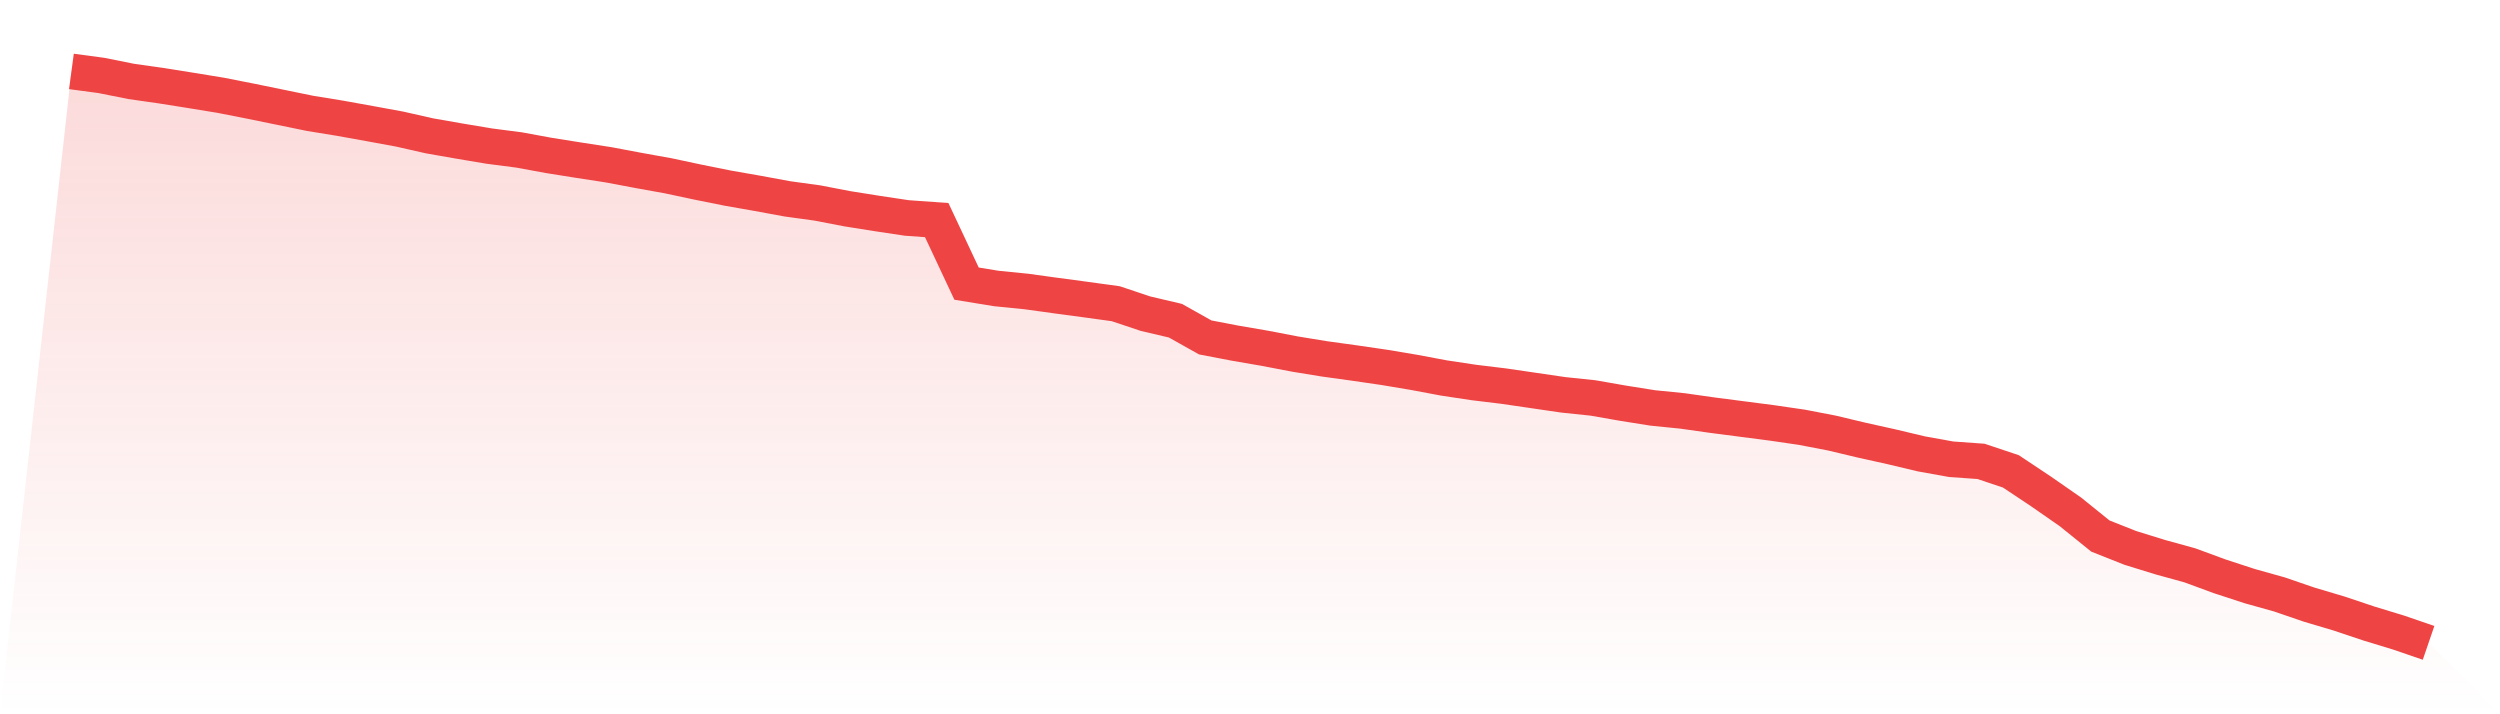
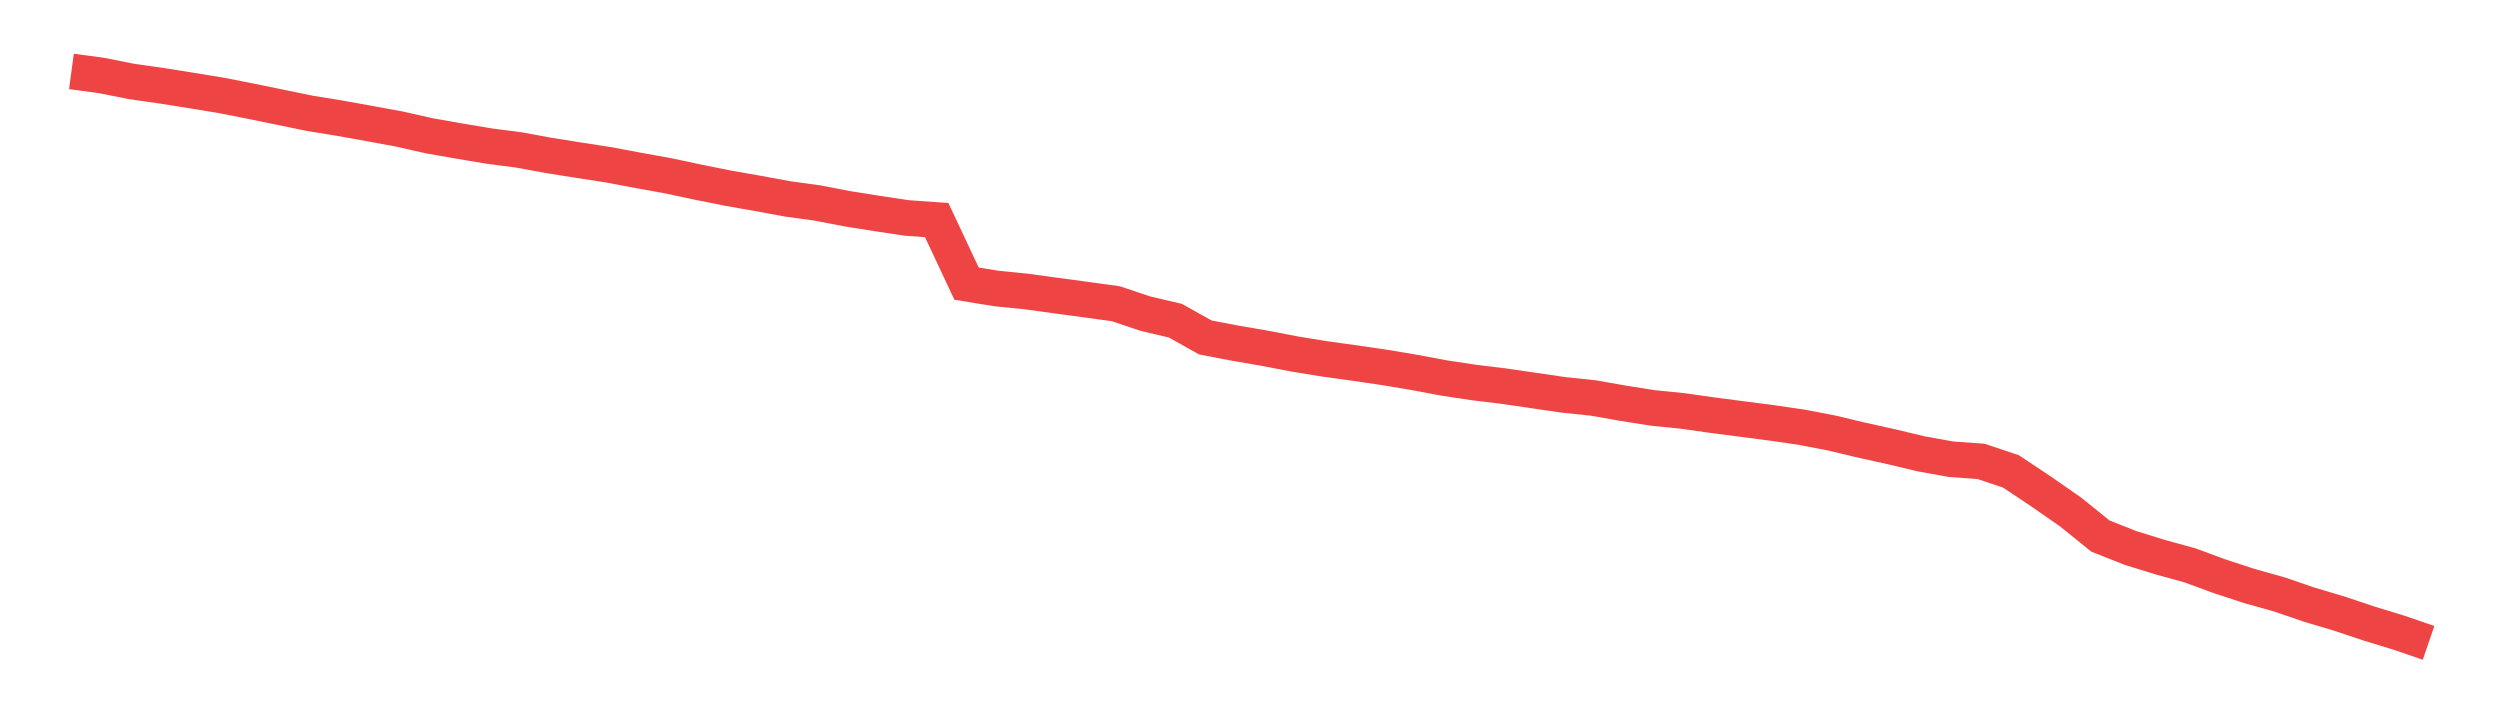
<svg xmlns="http://www.w3.org/2000/svg" viewBox="0 0 140 40">
  <defs>
    <linearGradient id="gradient" x1="0" x2="0" y1="0" y2="1">
      <stop offset="0%" stop-color="#ef4444" stop-opacity="0.2" />
      <stop offset="100%" stop-color="#ef4444" stop-opacity="0" />
    </linearGradient>
  </defs>
-   <path d="M4,4 L4,4 L5.671,4.224 L7.342,4.559 L9.013,4.797 L10.684,5.062 L12.354,5.335 L14.025,5.664 L15.696,6.006 L17.367,6.349 L19.038,6.621 L20.709,6.922 L22.38,7.229 L24.051,7.607 L25.722,7.9 L27.392,8.18 L29.063,8.397 L30.734,8.704 L32.405,8.97 L34.076,9.228 L35.747,9.543 L37.418,9.844 L39.089,10.2 L40.759,10.536 L42.43,10.829 L44.101,11.137 L45.772,11.367 L47.443,11.689 L49.114,11.955 L50.785,12.206 L52.456,12.325 L54.127,15.883 L55.797,16.156 L57.468,16.323 L59.139,16.554 L60.81,16.778 L62.481,17.008 L64.152,17.567 L65.823,17.959 L67.494,18.896 L69.165,19.217 L70.835,19.504 L72.506,19.825 L74.177,20.098 L75.848,20.329 L77.519,20.573 L79.19,20.853 L80.861,21.167 L82.532,21.419 L84.203,21.622 L85.873,21.866 L87.544,22.111 L89.215,22.286 L90.886,22.579 L92.557,22.845 L94.228,23.013 L95.899,23.25 L97.57,23.467 L99.24,23.684 L100.911,23.928 L102.582,24.25 L104.253,24.648 L105.924,25.019 L107.595,25.417 L109.266,25.718 L110.937,25.837 L112.608,26.396 L114.278,27.507 L115.949,28.668 L117.62,30.017 L119.291,30.681 L120.962,31.198 L122.633,31.659 L124.304,32.274 L125.975,32.82 L127.646,33.288 L129.316,33.861 L130.987,34.357 L132.658,34.917 L134.329,35.427 L136,36 L140,40 L0,40 z" fill="url(#gradient)" />
  <path d="M4,4 L4,4 L5.671,4.224 L7.342,4.559 L9.013,4.797 L10.684,5.062 L12.354,5.335 L14.025,5.664 L15.696,6.006 L17.367,6.349 L19.038,6.621 L20.709,6.922 L22.38,7.229 L24.051,7.607 L25.722,7.9 L27.392,8.18 L29.063,8.397 L30.734,8.704 L32.405,8.97 L34.076,9.228 L35.747,9.543 L37.418,9.844 L39.089,10.2 L40.759,10.536 L42.43,10.829 L44.101,11.137 L45.772,11.367 L47.443,11.689 L49.114,11.955 L50.785,12.206 L52.456,12.325 L54.127,15.883 L55.797,16.156 L57.468,16.323 L59.139,16.554 L60.81,16.778 L62.481,17.008 L64.152,17.567 L65.823,17.959 L67.494,18.896 L69.165,19.217 L70.835,19.504 L72.506,19.825 L74.177,20.098 L75.848,20.329 L77.519,20.573 L79.19,20.853 L80.861,21.167 L82.532,21.419 L84.203,21.622 L85.873,21.866 L87.544,22.111 L89.215,22.286 L90.886,22.579 L92.557,22.845 L94.228,23.013 L95.899,23.25 L97.57,23.467 L99.24,23.684 L100.911,23.928 L102.582,24.25 L104.253,24.648 L105.924,25.019 L107.595,25.417 L109.266,25.718 L110.937,25.837 L112.608,26.396 L114.278,27.507 L115.949,28.668 L117.62,30.017 L119.291,30.681 L120.962,31.198 L122.633,31.659 L124.304,32.274 L125.975,32.82 L127.646,33.288 L129.316,33.861 L130.987,34.357 L132.658,34.917 L134.329,35.427 L136,36" fill="none" stroke="#ef4444" stroke-width="2" />
</svg>